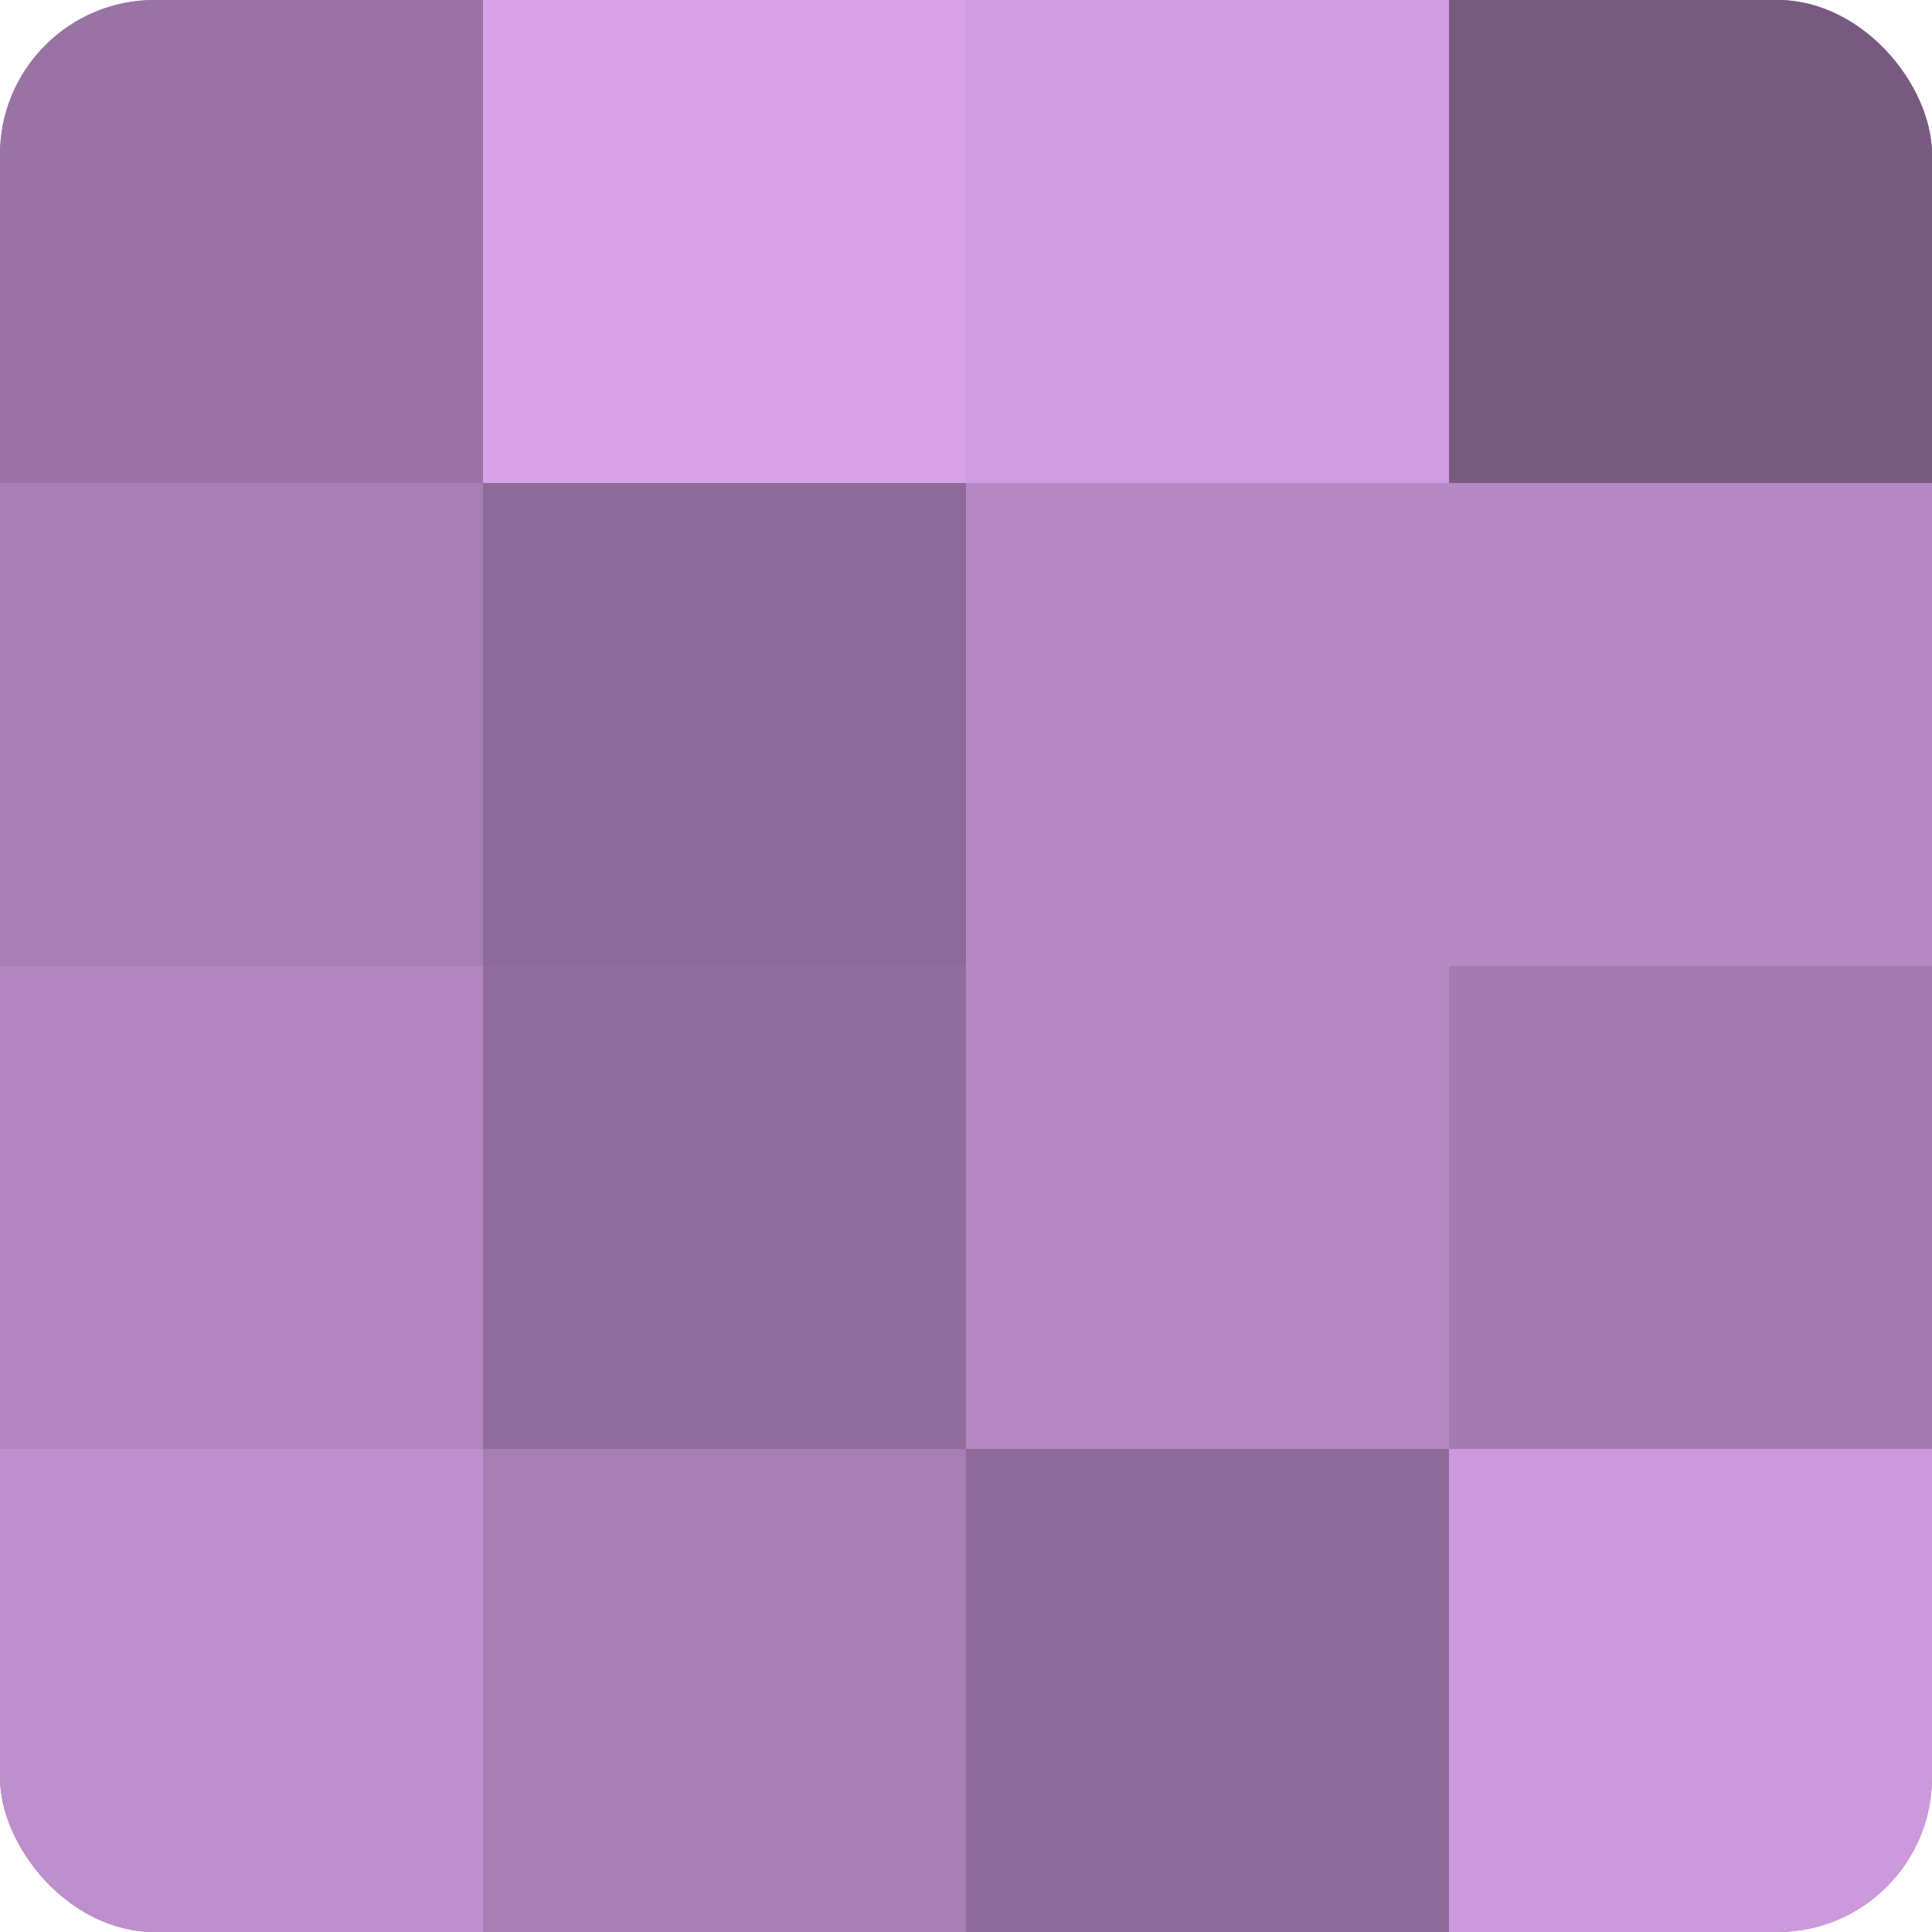
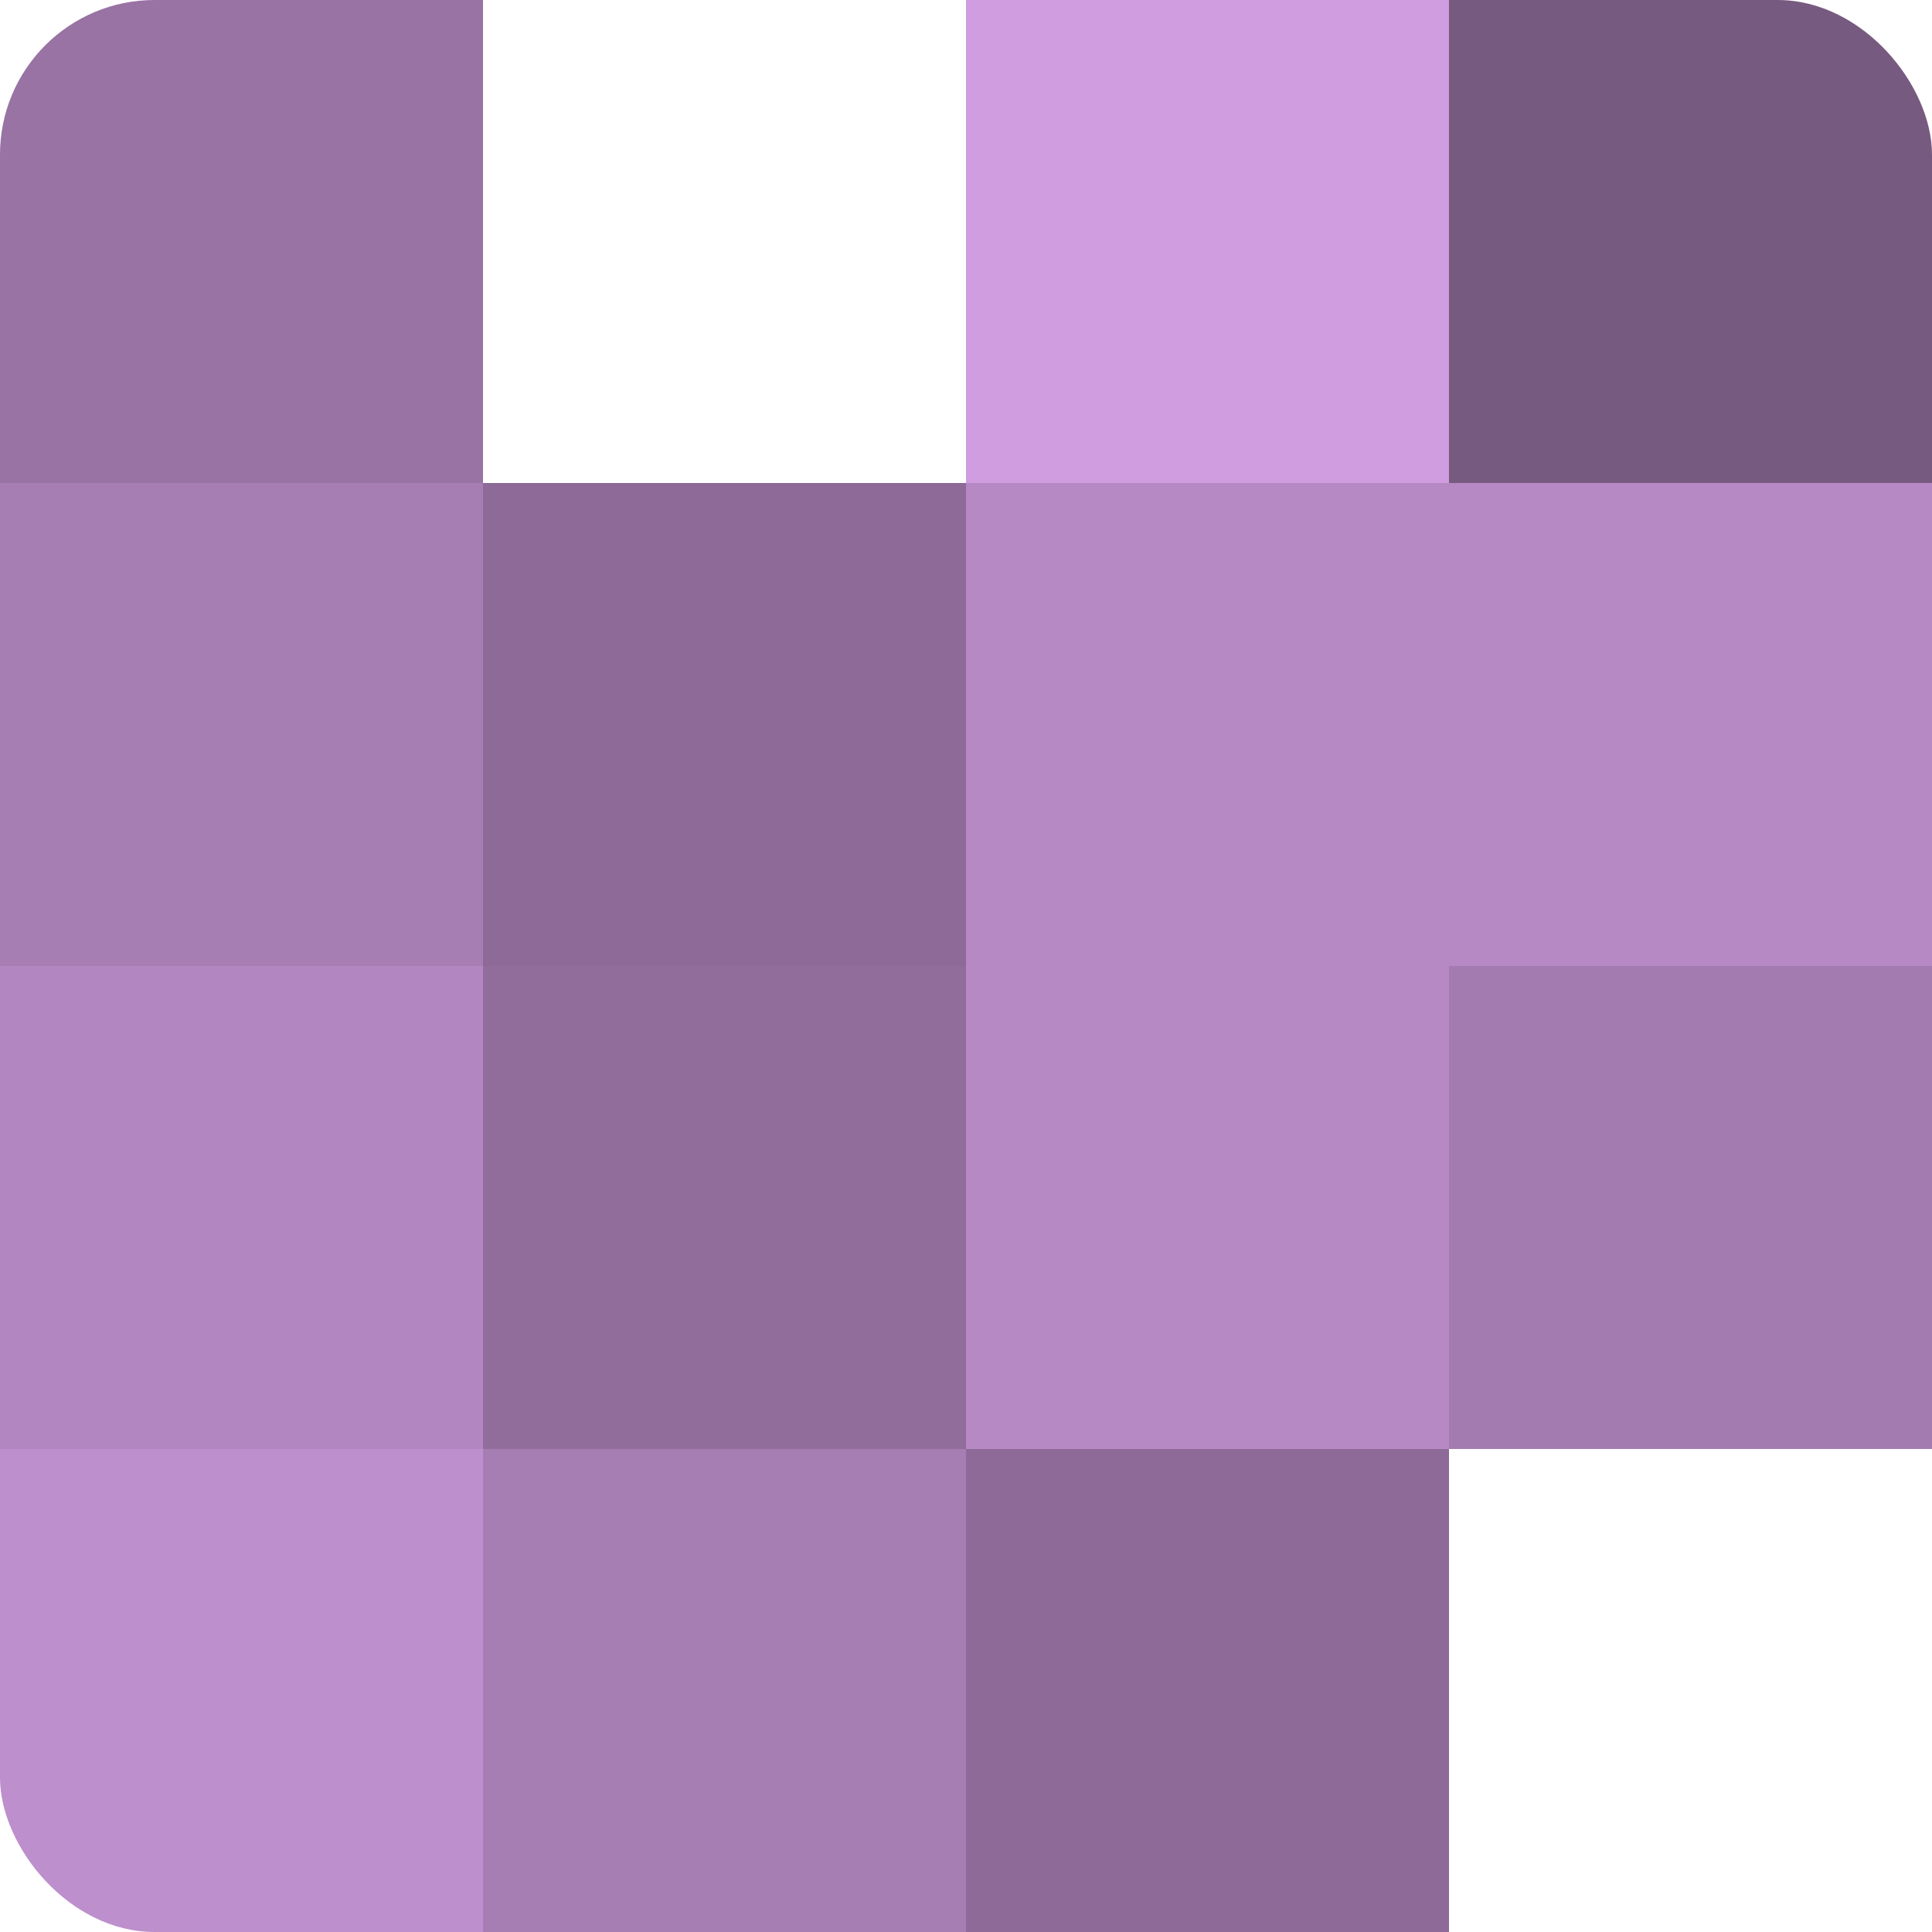
<svg xmlns="http://www.w3.org/2000/svg" width="60" height="60" viewBox="0 0 100 100" preserveAspectRatio="xMidYMid meet">
  <defs>
    <clipPath id="c" width="100" height="100">
      <rect width="100" height="100" rx="8" ry="8" />
    </clipPath>
  </defs>
  <g clip-path="url(#c)">
-     <rect width="100" height="100" fill="#9570a0" />
    <rect width="25" height="25" fill="#9873a4" />
    <rect y="25" width="25" height="25" fill="#a77eb4" />
    <rect y="50" width="25" height="25" fill="#b286c0" />
    <rect y="75" width="25" height="25" fill="#bd8fcc" />
-     <rect x="25" width="25" height="25" fill="#d7a2e8" />
    <rect x="25" y="25" width="25" height="25" fill="#8d6a98" />
    <rect x="25" y="50" width="25" height="25" fill="#916d9c" />
    <rect x="25" y="75" width="25" height="25" fill="#a77eb4" />
    <rect x="50" width="25" height="25" fill="#d09de0" />
    <rect x="50" y="25" width="25" height="25" fill="#b689c4" />
    <rect x="50" y="50" width="25" height="25" fill="#b689c4" />
    <rect x="50" y="75" width="25" height="25" fill="#8d6a98" />
    <rect x="75" width="25" height="25" fill="#775a80" />
    <rect x="75" y="25" width="25" height="25" fill="#b689c4" />
    <rect x="75" y="50" width="25" height="25" fill="#a47bb0" />
-     <rect x="75" y="75" width="25" height="25" fill="#cc9adc" />
  </g>
</svg>